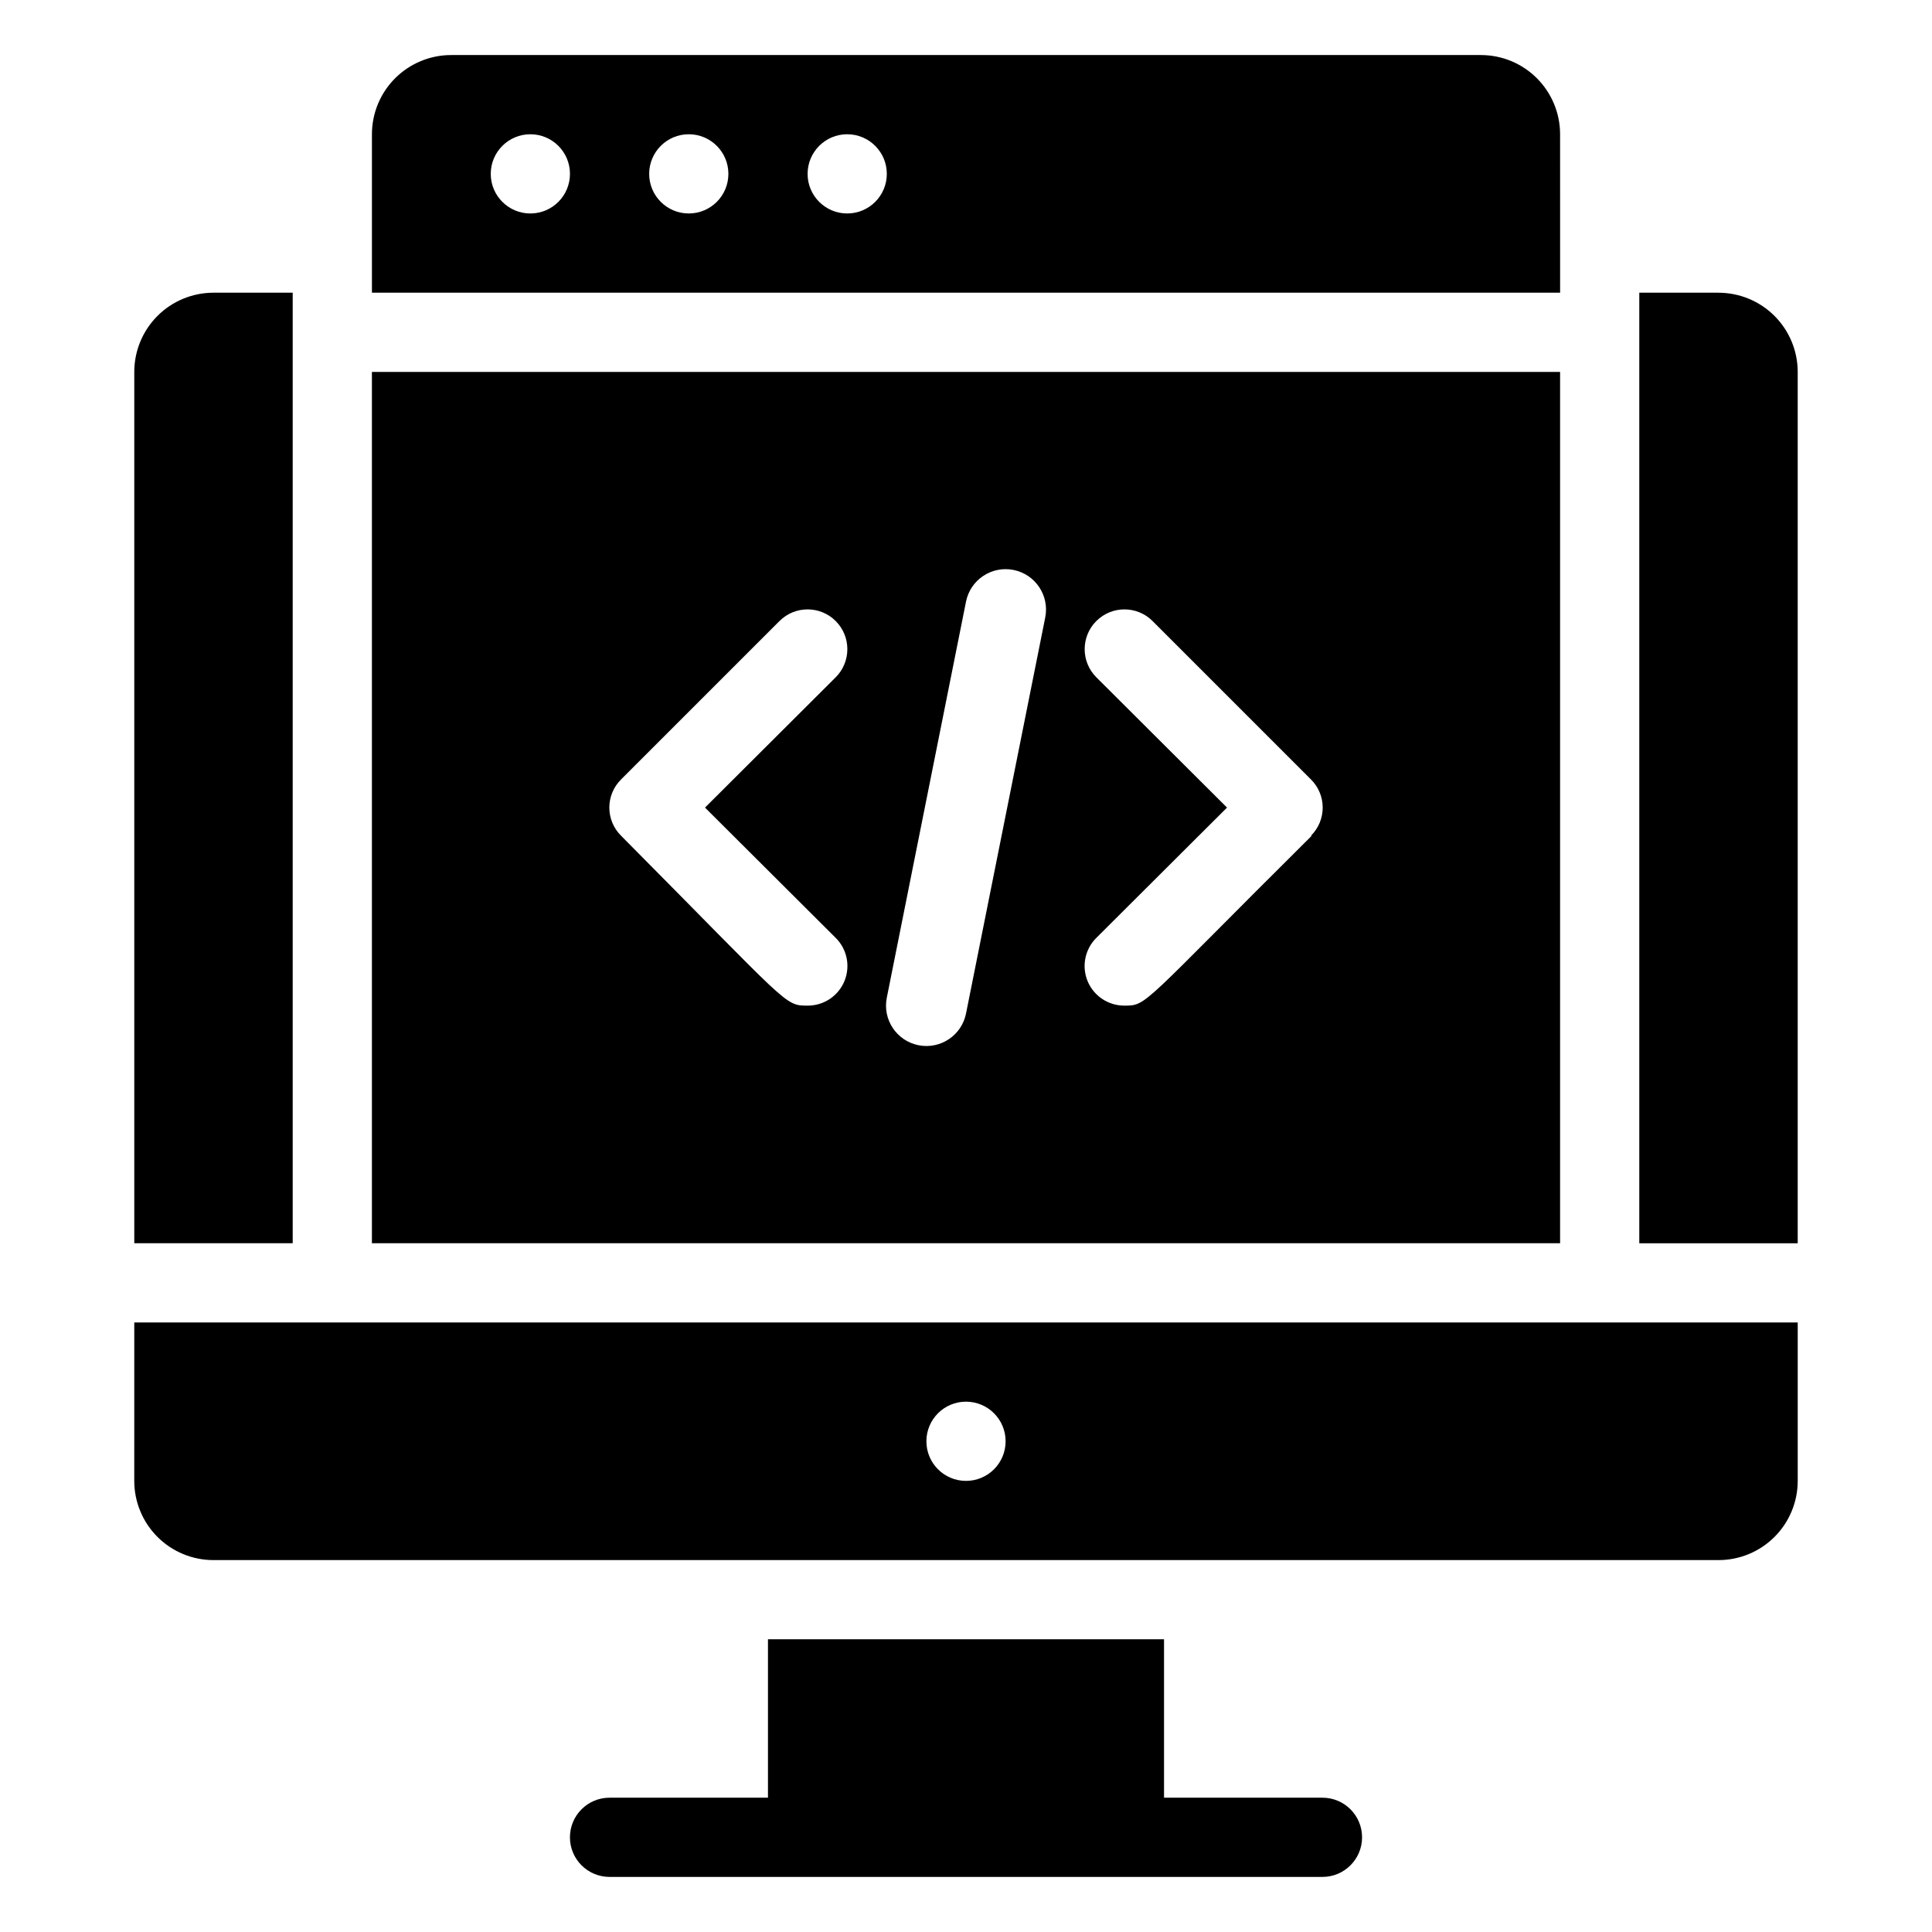
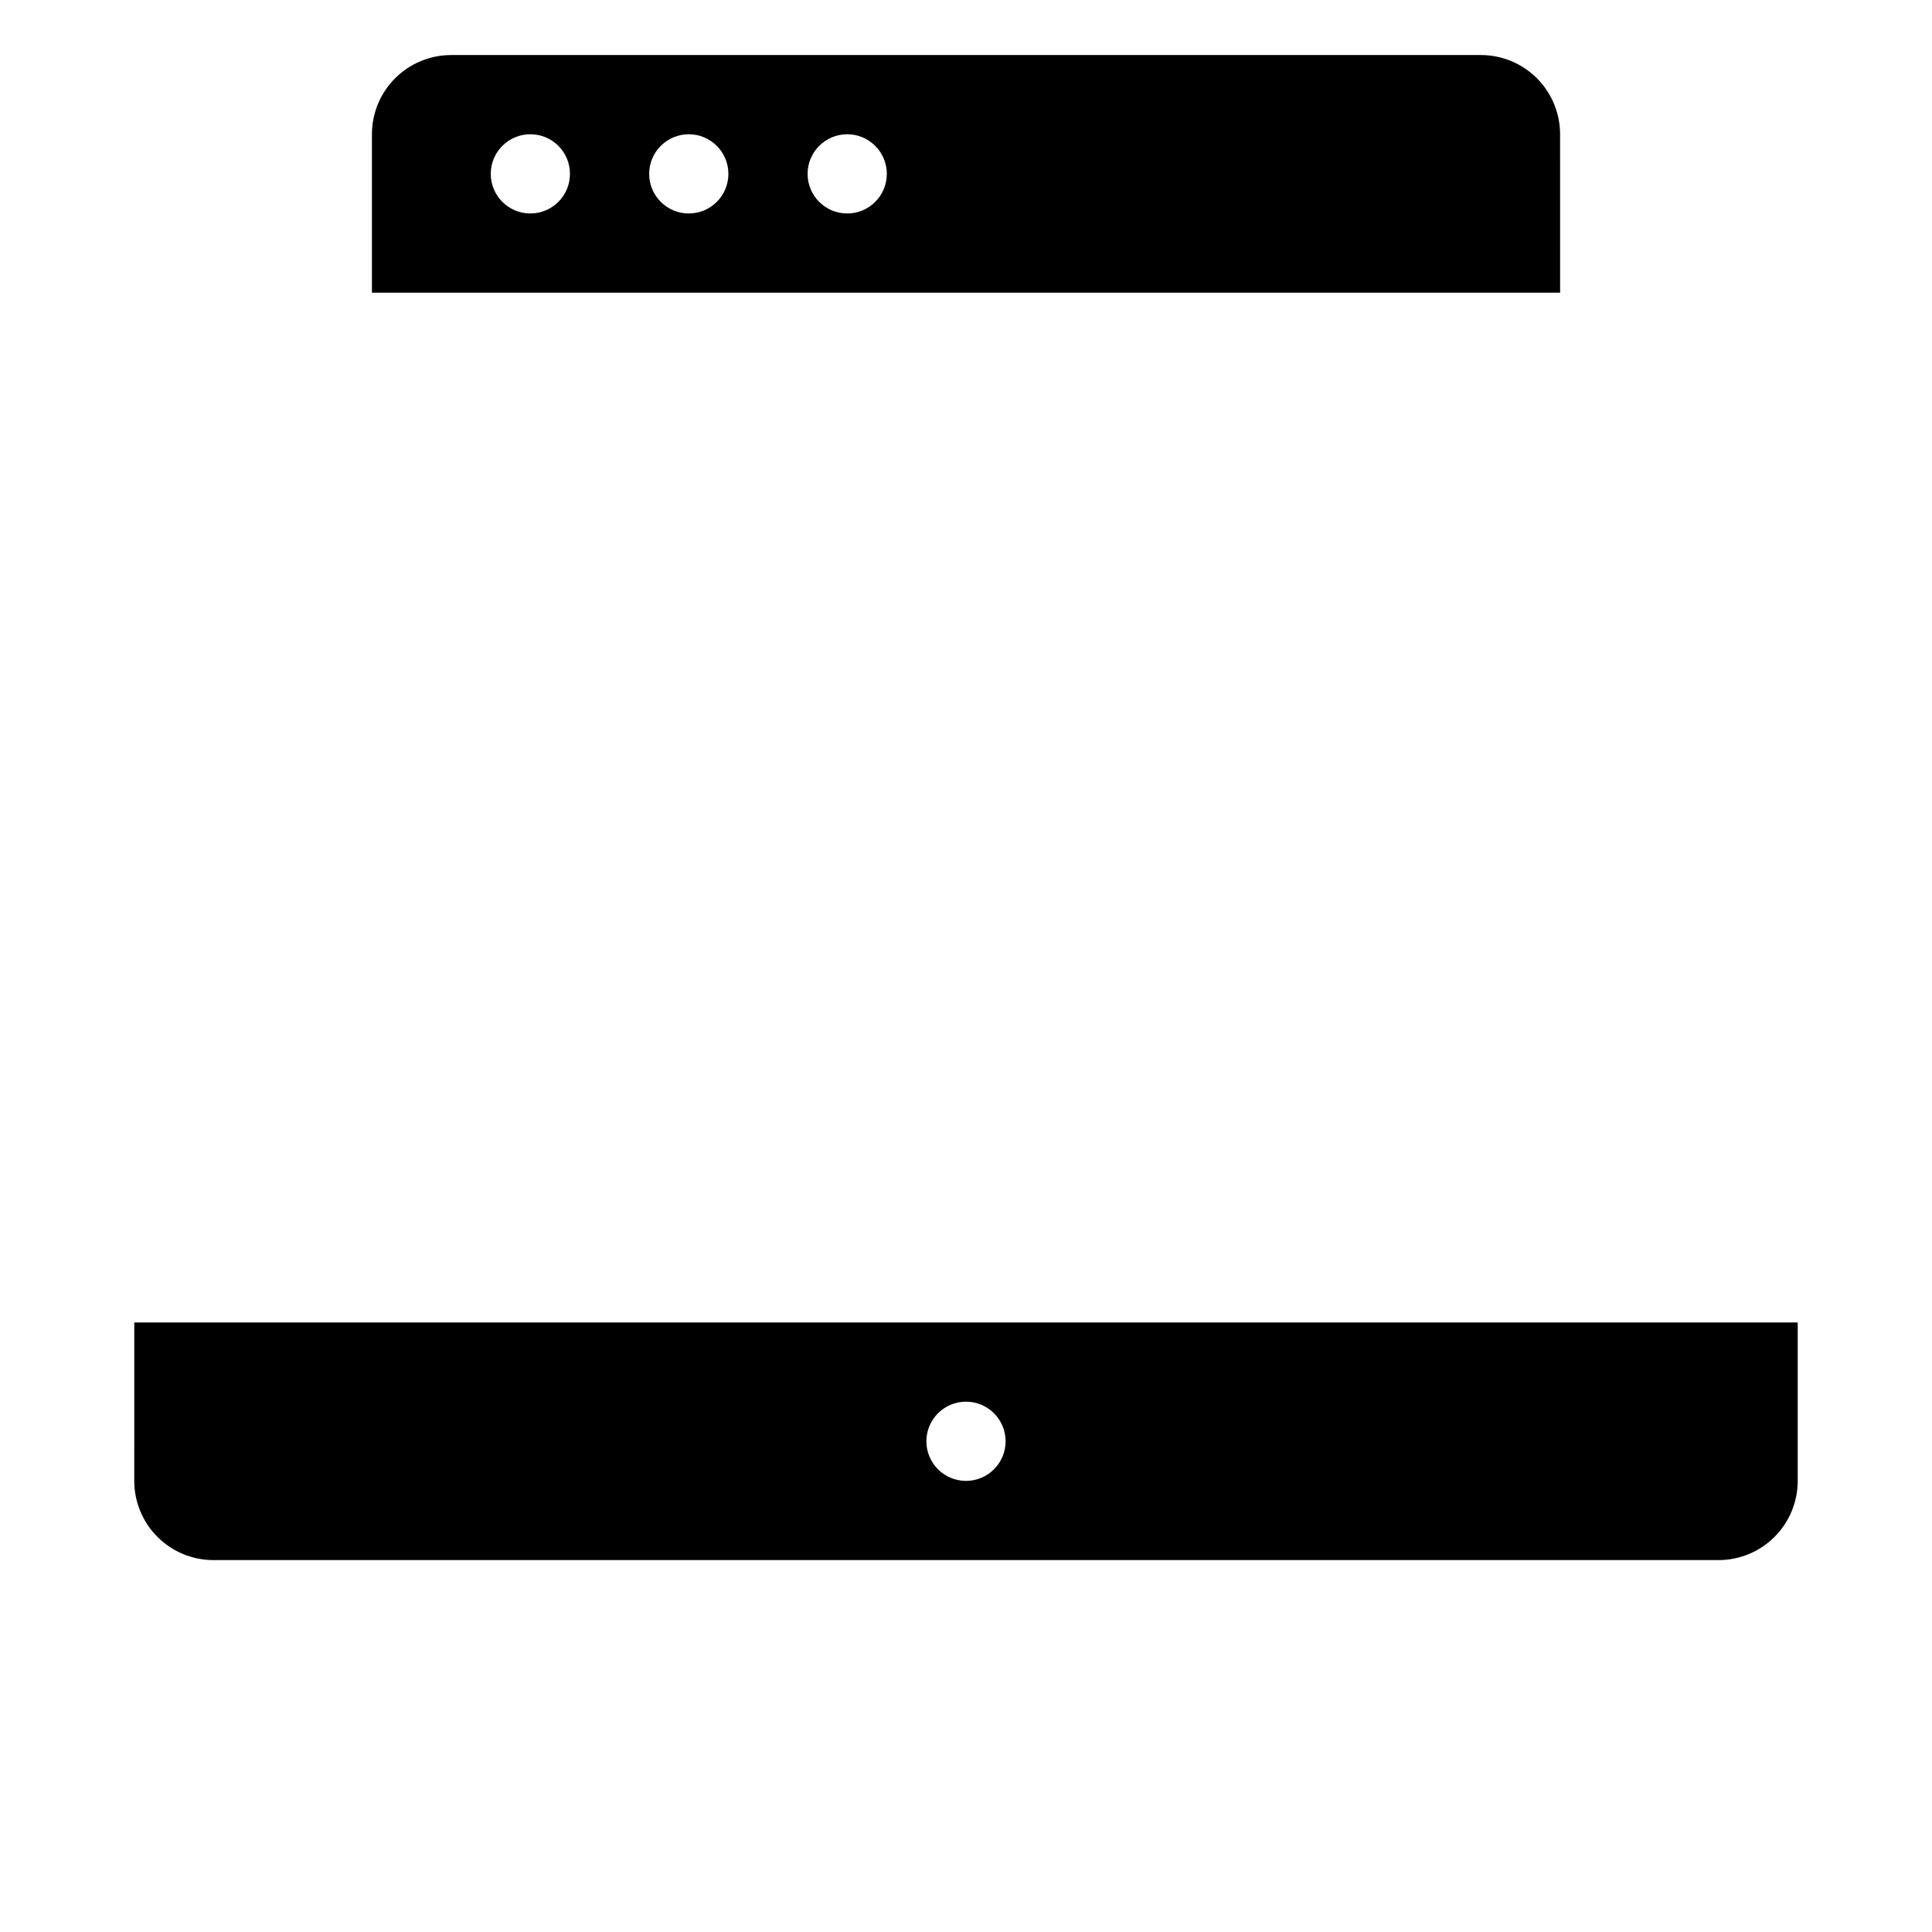
<svg xmlns="http://www.w3.org/2000/svg" fill="#000000" width="800px" height="800px" version="1.1" viewBox="144 144 512 512">
  <g>
-     <path d="m221.57 221.57h-20.992c-5.566 0-10.906 2.211-14.844 6.148s-6.148 9.277-6.148 14.844v230.91h41.984z" />
-     <path d="m599.42 221.57h-20.992v251.91h41.984v-230.91c0-5.566-2.211-10.906-6.148-14.844s-9.273-6.148-14.844-6.148z" />
    <path d="m179.58 536.45c0 5.57 2.211 10.91 6.148 14.844 3.938 3.938 9.277 6.148 14.844 6.148h398.85c5.57 0 10.906-2.211 14.844-6.148 3.938-3.934 6.148-9.273 6.148-14.844v-41.984h-440.83zm220.42-20.992c5.797 0 10.496 4.699 10.496 10.496s-4.699 10.496-10.496 10.496-10.496-4.699-10.496-10.496 4.699-10.496 10.496-10.496z" />
-     <path d="m494.46 620.41h-41.98v-41.984h-104.96v41.984h-41.984c-5.797 0-10.496 4.699-10.496 10.496s4.699 10.496 10.496 10.496h188.93c5.797 0 10.496-4.699 10.496-10.496s-4.699-10.496-10.496-10.496z" />
    <path d="m557.44 179.58c0-5.566-2.211-10.906-6.148-14.844-3.934-3.938-9.273-6.148-14.844-6.148h-272.89c-5.566 0-10.906 2.211-14.844 6.148s-6.148 9.277-6.148 14.844v41.984h314.88zm-272.89 20.992c-5.797 0-10.496-4.699-10.496-10.496s4.699-10.496 10.496-10.496 10.496 4.699 10.496 10.496-4.699 10.496-10.496 10.496zm41.984 0c-5.797 0-10.496-4.699-10.496-10.496s4.699-10.496 10.496-10.496 10.496 4.699 10.496 10.496-4.699 10.496-10.496 10.496zm41.984 0c-5.797 0-10.496-4.699-10.496-10.496s4.699-10.496 10.496-10.496 10.496 4.699 10.496 10.496-4.699 10.496-10.496 10.496z" />
-     <path d="m557.44 242.56h-314.88v230.91h314.88zm-191.97 149.99c3.031 3.004 3.938 7.539 2.305 11.477-1.637 3.938-5.492 6.496-9.754 6.473-6.191 0-4.723 0-49.438-45.027v-0.004c-1.988-1.969-3.106-4.652-3.106-7.449 0-2.801 1.117-5.484 3.106-7.453l41.984-41.984c4.117-4.117 10.789-4.117 14.902 0 4.117 4.117 4.117 10.789 0 14.906l-34.637 34.531zm55.527-84.914-20.992 104.96c-1.16 5.797-6.801 9.555-12.598 8.398-5.797-1.16-9.555-6.801-8.395-12.598l20.992-104.96c1.156-5.797 6.797-9.555 12.594-8.395 5.797 1.16 9.555 6.797 8.398 12.594zm70.637 57.832c-45.344 45.031-43.559 45.031-49.645 45.031-4.266 0.023-8.121-2.535-9.758-6.473-1.633-3.938-0.723-8.473 2.305-11.477l34.637-34.531-34.637-34.531c-4.117-4.117-4.117-10.789 0-14.906 4.113-4.117 10.789-4.117 14.902 0l41.984 41.984c1.988 1.969 3.106 4.652 3.106 7.453 0 2.797-1.117 5.481-3.106 7.449z" />
  </g>
</svg>